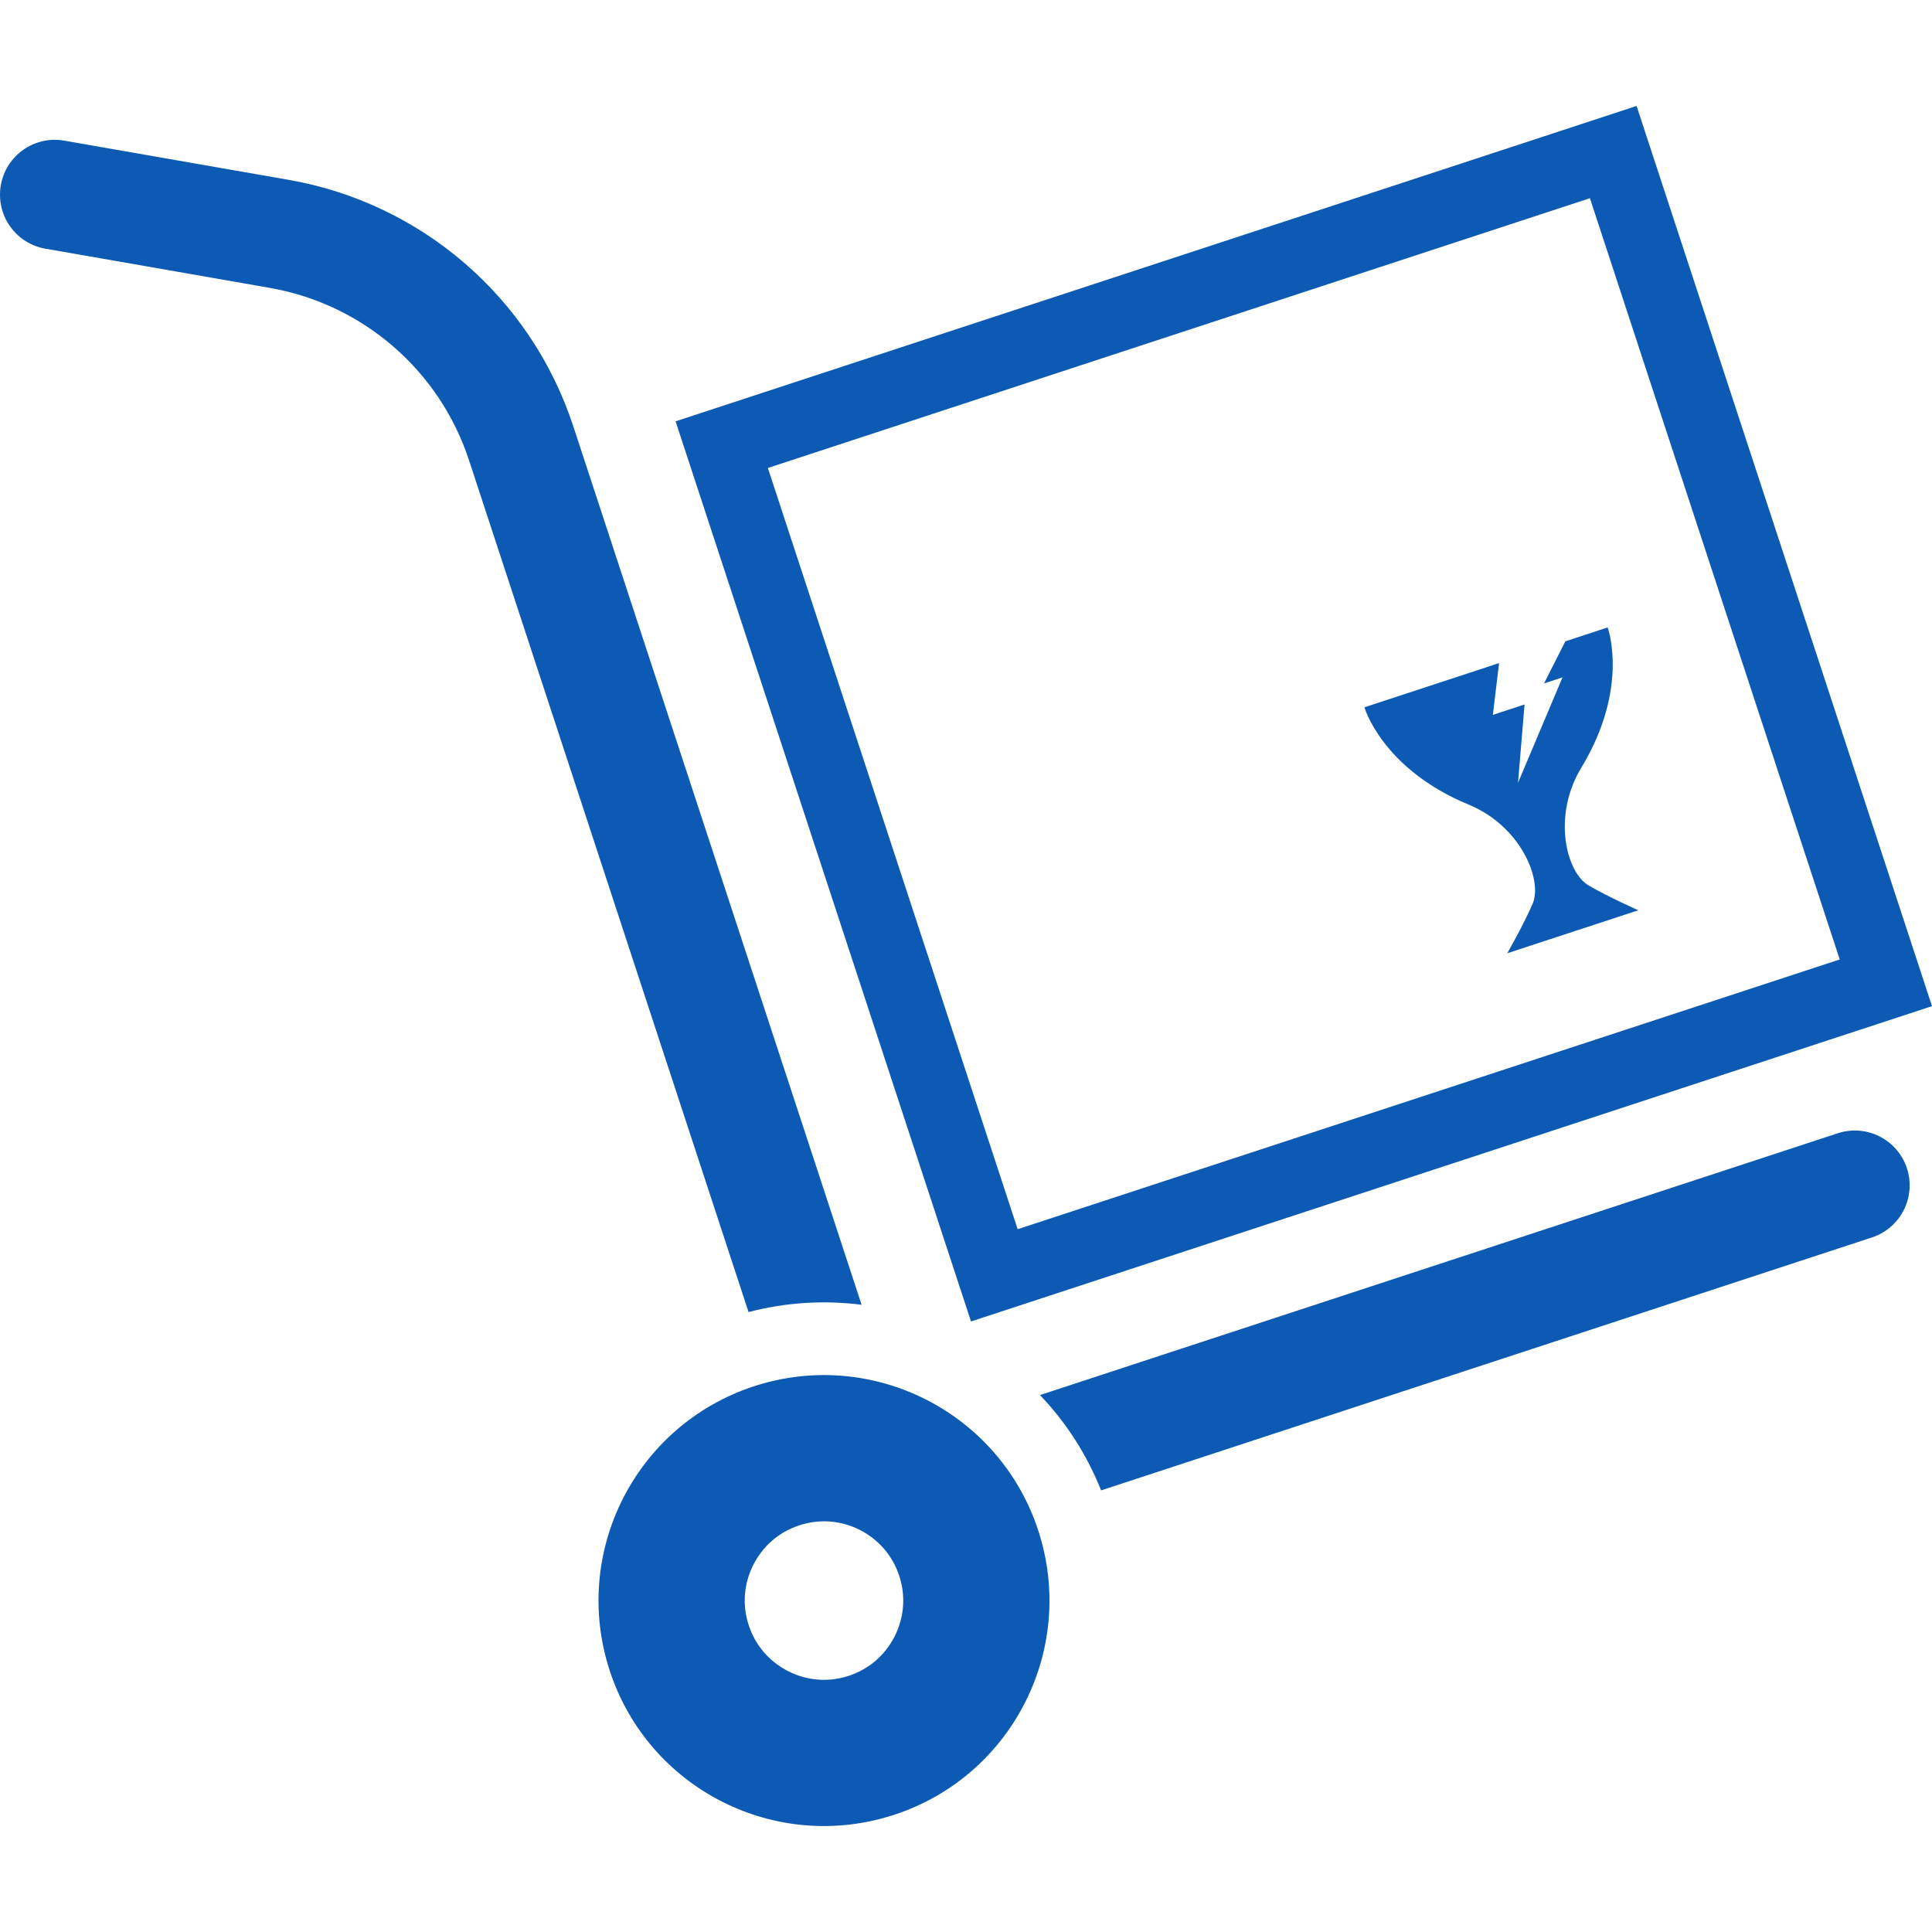
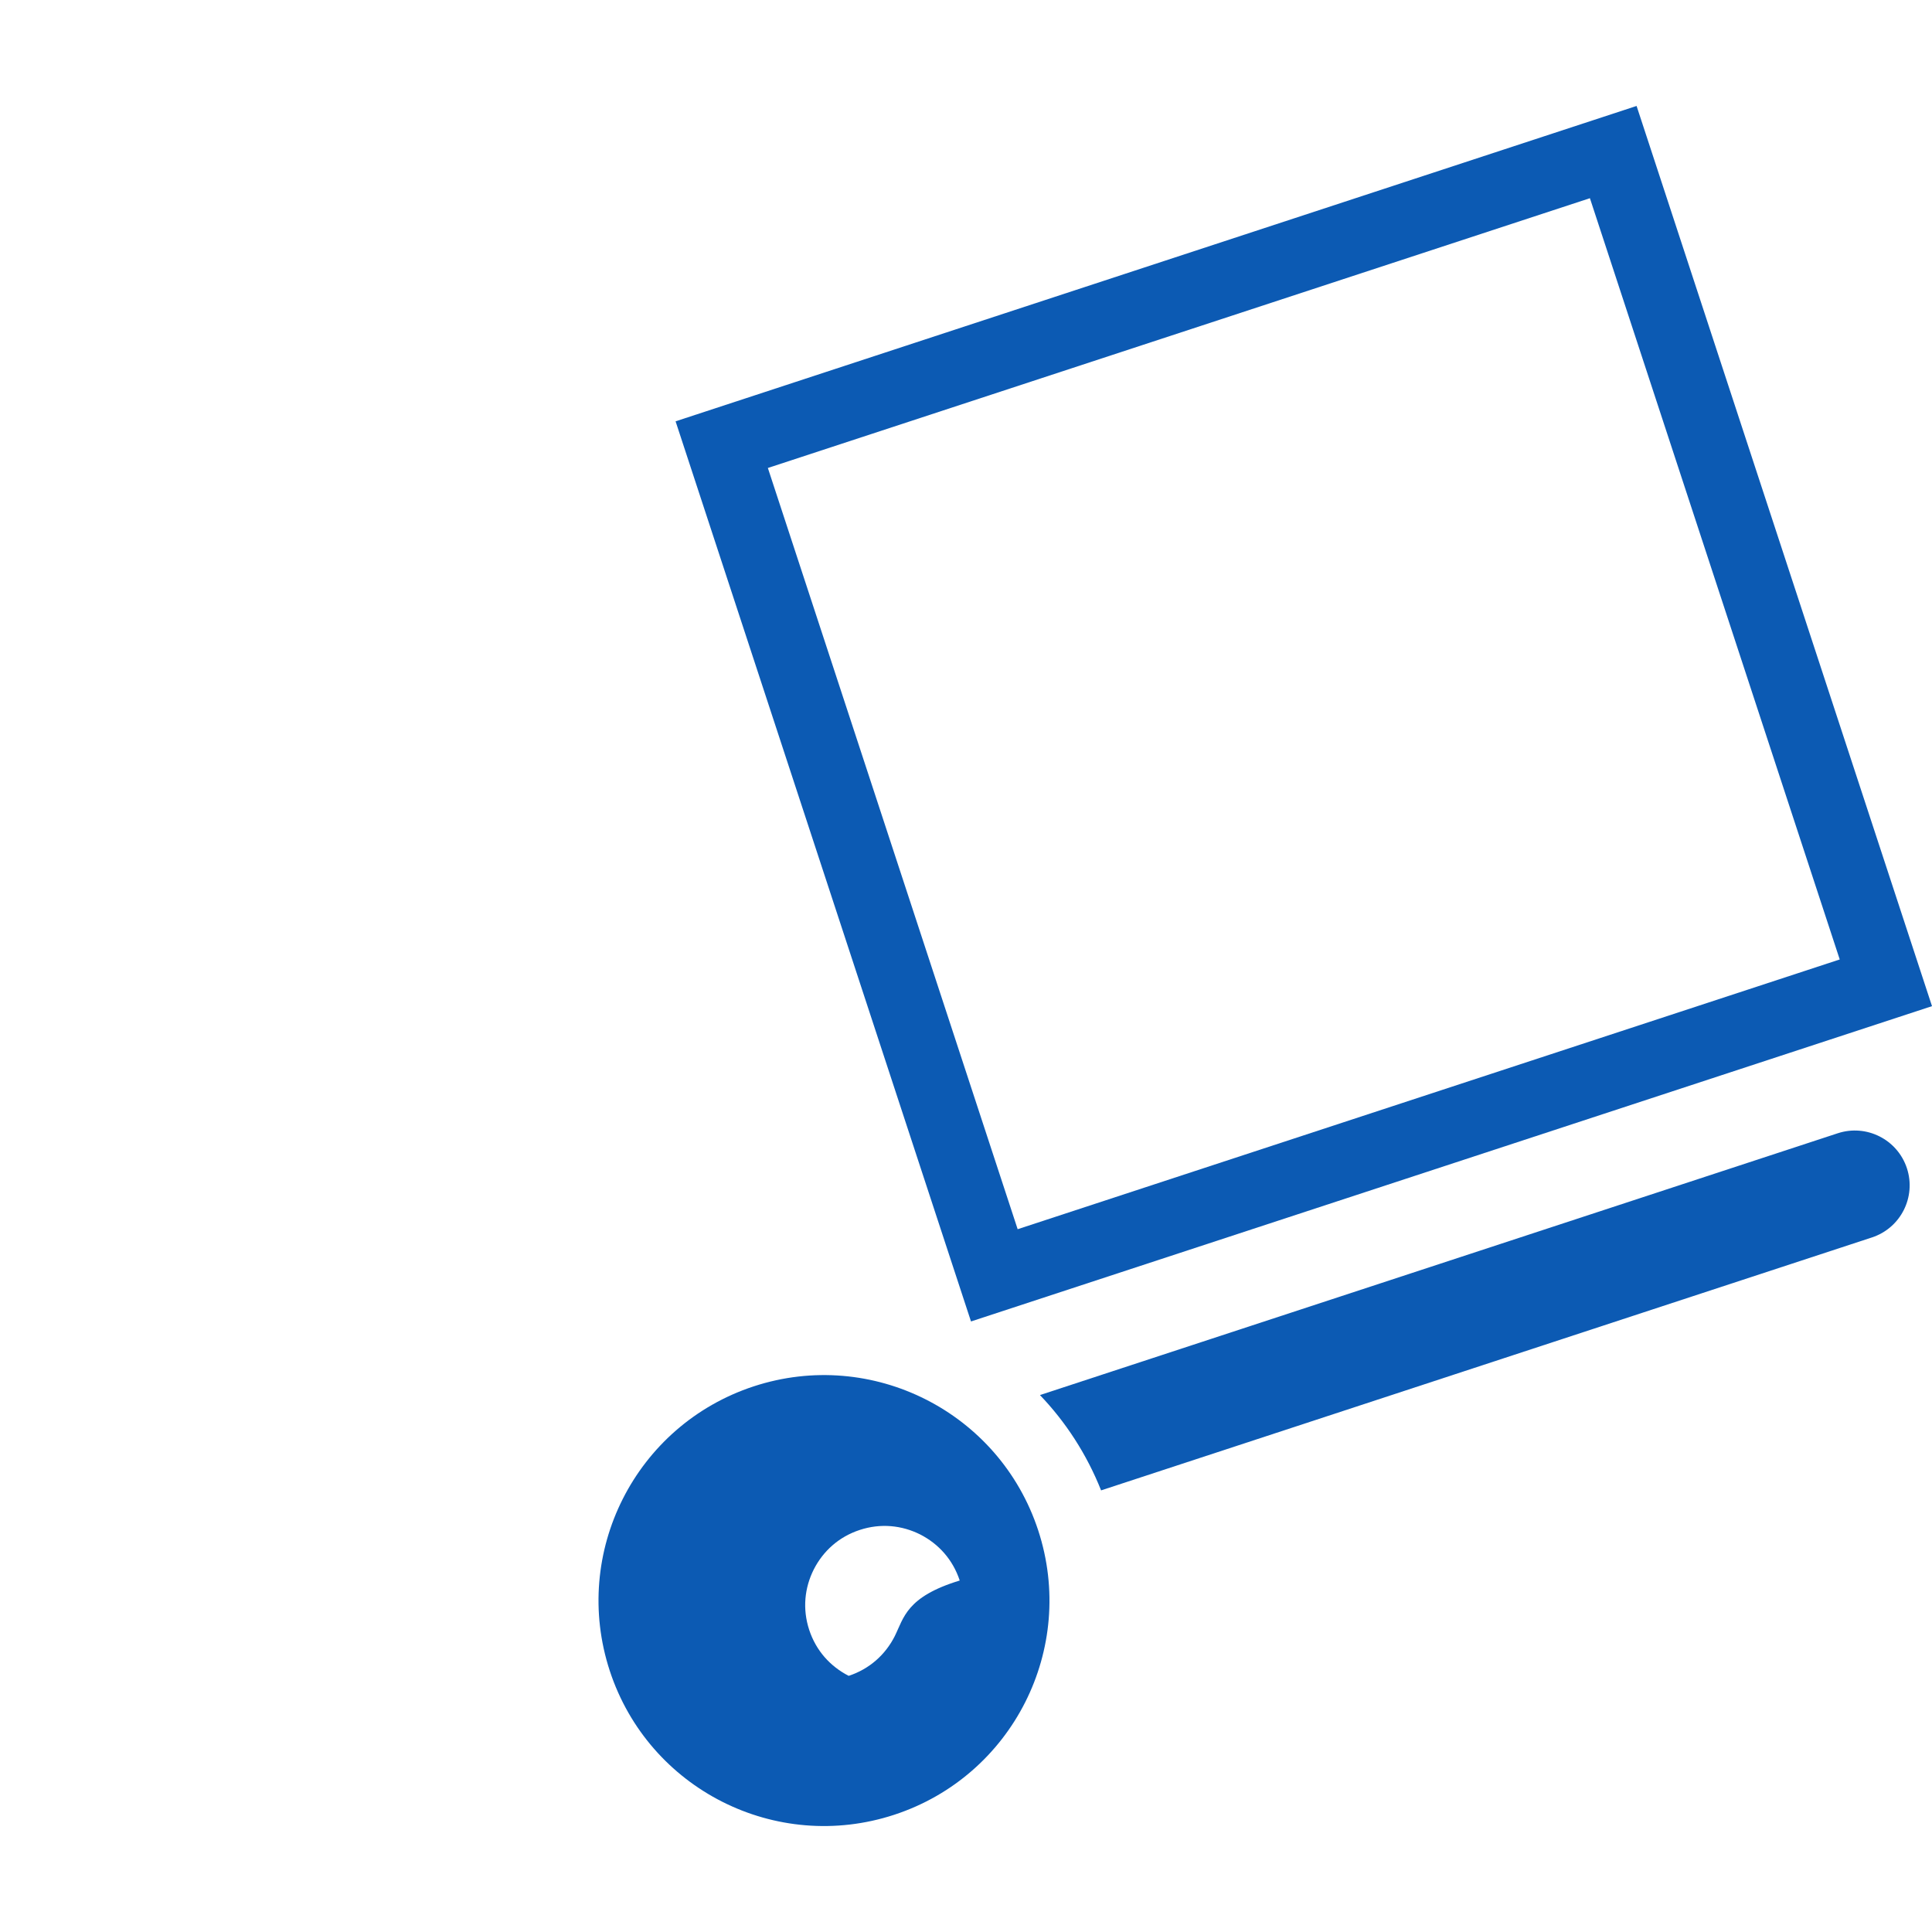
<svg xmlns="http://www.w3.org/2000/svg" height="800px" width="800px" id="_x32_" viewBox="0 0 512 512" xml:space="preserve" fill="#000000">
  <g id="SVGRepo_bgCarrier" stroke-width="0" />
  <g id="SVGRepo_tracerCarrier" stroke-linecap="round" stroke-linejoin="round" />
  <g id="SVGRepo_iconCarrier">
    <style type="text/css"> .st0{fill:#0C5AB3;} </style>
    <g>
      <path class="st0" d="M487.014,300.33l-211.416,69.377c6.826,7.133,12.37,15.629,16.202,25.26l204.272-67.029 c7.63-2.499,11.778-10.71,9.281-18.335C502.846,301.977,494.639,297.824,487.014,300.33z" />
-       <path class="st0" d="M228.332,345.781l-76.42-232.859c-11.163-34.021-40.151-59.102-75.416-65.26L17.03,37.273 C9.126,35.893,1.595,41.172,0.218,49.09c-1.376,7.918,3.907,15.44,11.821,16.821l-0.009-0.01L71.496,76.29 c24.684,4.314,44.986,21.873,52.8,45.686l74.078,225.735C208.413,345.09,218.54,344.531,228.332,345.781z" />
-       <path class="st0" d="M199.736,367.398c-31.358,10.313-48.41,44.04-38.136,75.402c10.303,31.353,44.027,48.411,75.394,38.128 c31.358-10.293,48.415-44.022,38.136-75.384C264.832,374.192,231.104,357.124,199.736,367.398z M237.098,433.643 c-2.469,4.844-6.623,8.638-12.185,10.473c-5.568,1.808-11.155,1.23-16.022-1.22c-4.844-2.479-8.638-6.623-10.469-12.186 c-1.821-5.564-1.225-11.154,1.211-16.008c2.474-4.854,6.628-8.648,12.19-10.473c5.567-1.826,11.159-1.23,16.022,1.201 c4.844,2.478,8.633,6.632,10.469,12.204C240.13,423.179,239.534,428.771,237.098,433.643z" />
+       <path class="st0" d="M199.736,367.398c-31.358,10.313-48.41,44.04-38.136,75.402c10.303,31.353,44.027,48.411,75.394,38.128 c31.358-10.293,48.415-44.022,38.136-75.384C264.832,374.192,231.104,357.124,199.736,367.398z M237.098,433.643 c-2.469,4.844-6.623,8.638-12.185,10.473c-4.844-2.479-8.638-6.623-10.469-12.186 c-1.821-5.564-1.225-11.154,1.211-16.008c2.474-4.854,6.628-8.648,12.19-10.473c5.567-1.826,11.159-1.23,16.022,1.201 c4.844,2.478,8.633,6.632,10.469,12.204C240.13,423.179,239.534,428.771,237.098,433.643z" />
      <path class="st0" d="M512,266.641l-3.023-9.215L433.712,28.078l-254.675,83.577l78.288,238.544L512,266.641z M421.342,52.524 l66.206,201.743L269.69,325.752l-66.198-201.733L421.342,52.524z" />
-       <path class="st0" d="M389.279,213.263c13.69,5.658,19.626,19.906,16.864,26.282c-2.332,5.431-6.693,13.075-6.693,13.075 l17.351-5.694l17.361-5.696c0,0-8.042-3.577-13.137-6.557c-6.012-3.51-9.668-18.496-1.991-31.174 c12.919-21.305,7.01-37.219,7.01-37.219s-5.076,1.675-11.216,3.681l-5.648,11.164l4.905-1.618l-11.792,27.928l1.731-20.738 l-8.401,2.752l1.646-13.728c-1.636,0.549-2.862,0.946-3.458,1.145c-3.713,1.22-32.229,10.577-32.229,10.577 S366.246,203.755,389.279,213.263z" />
    </g>
  </g>
</svg>